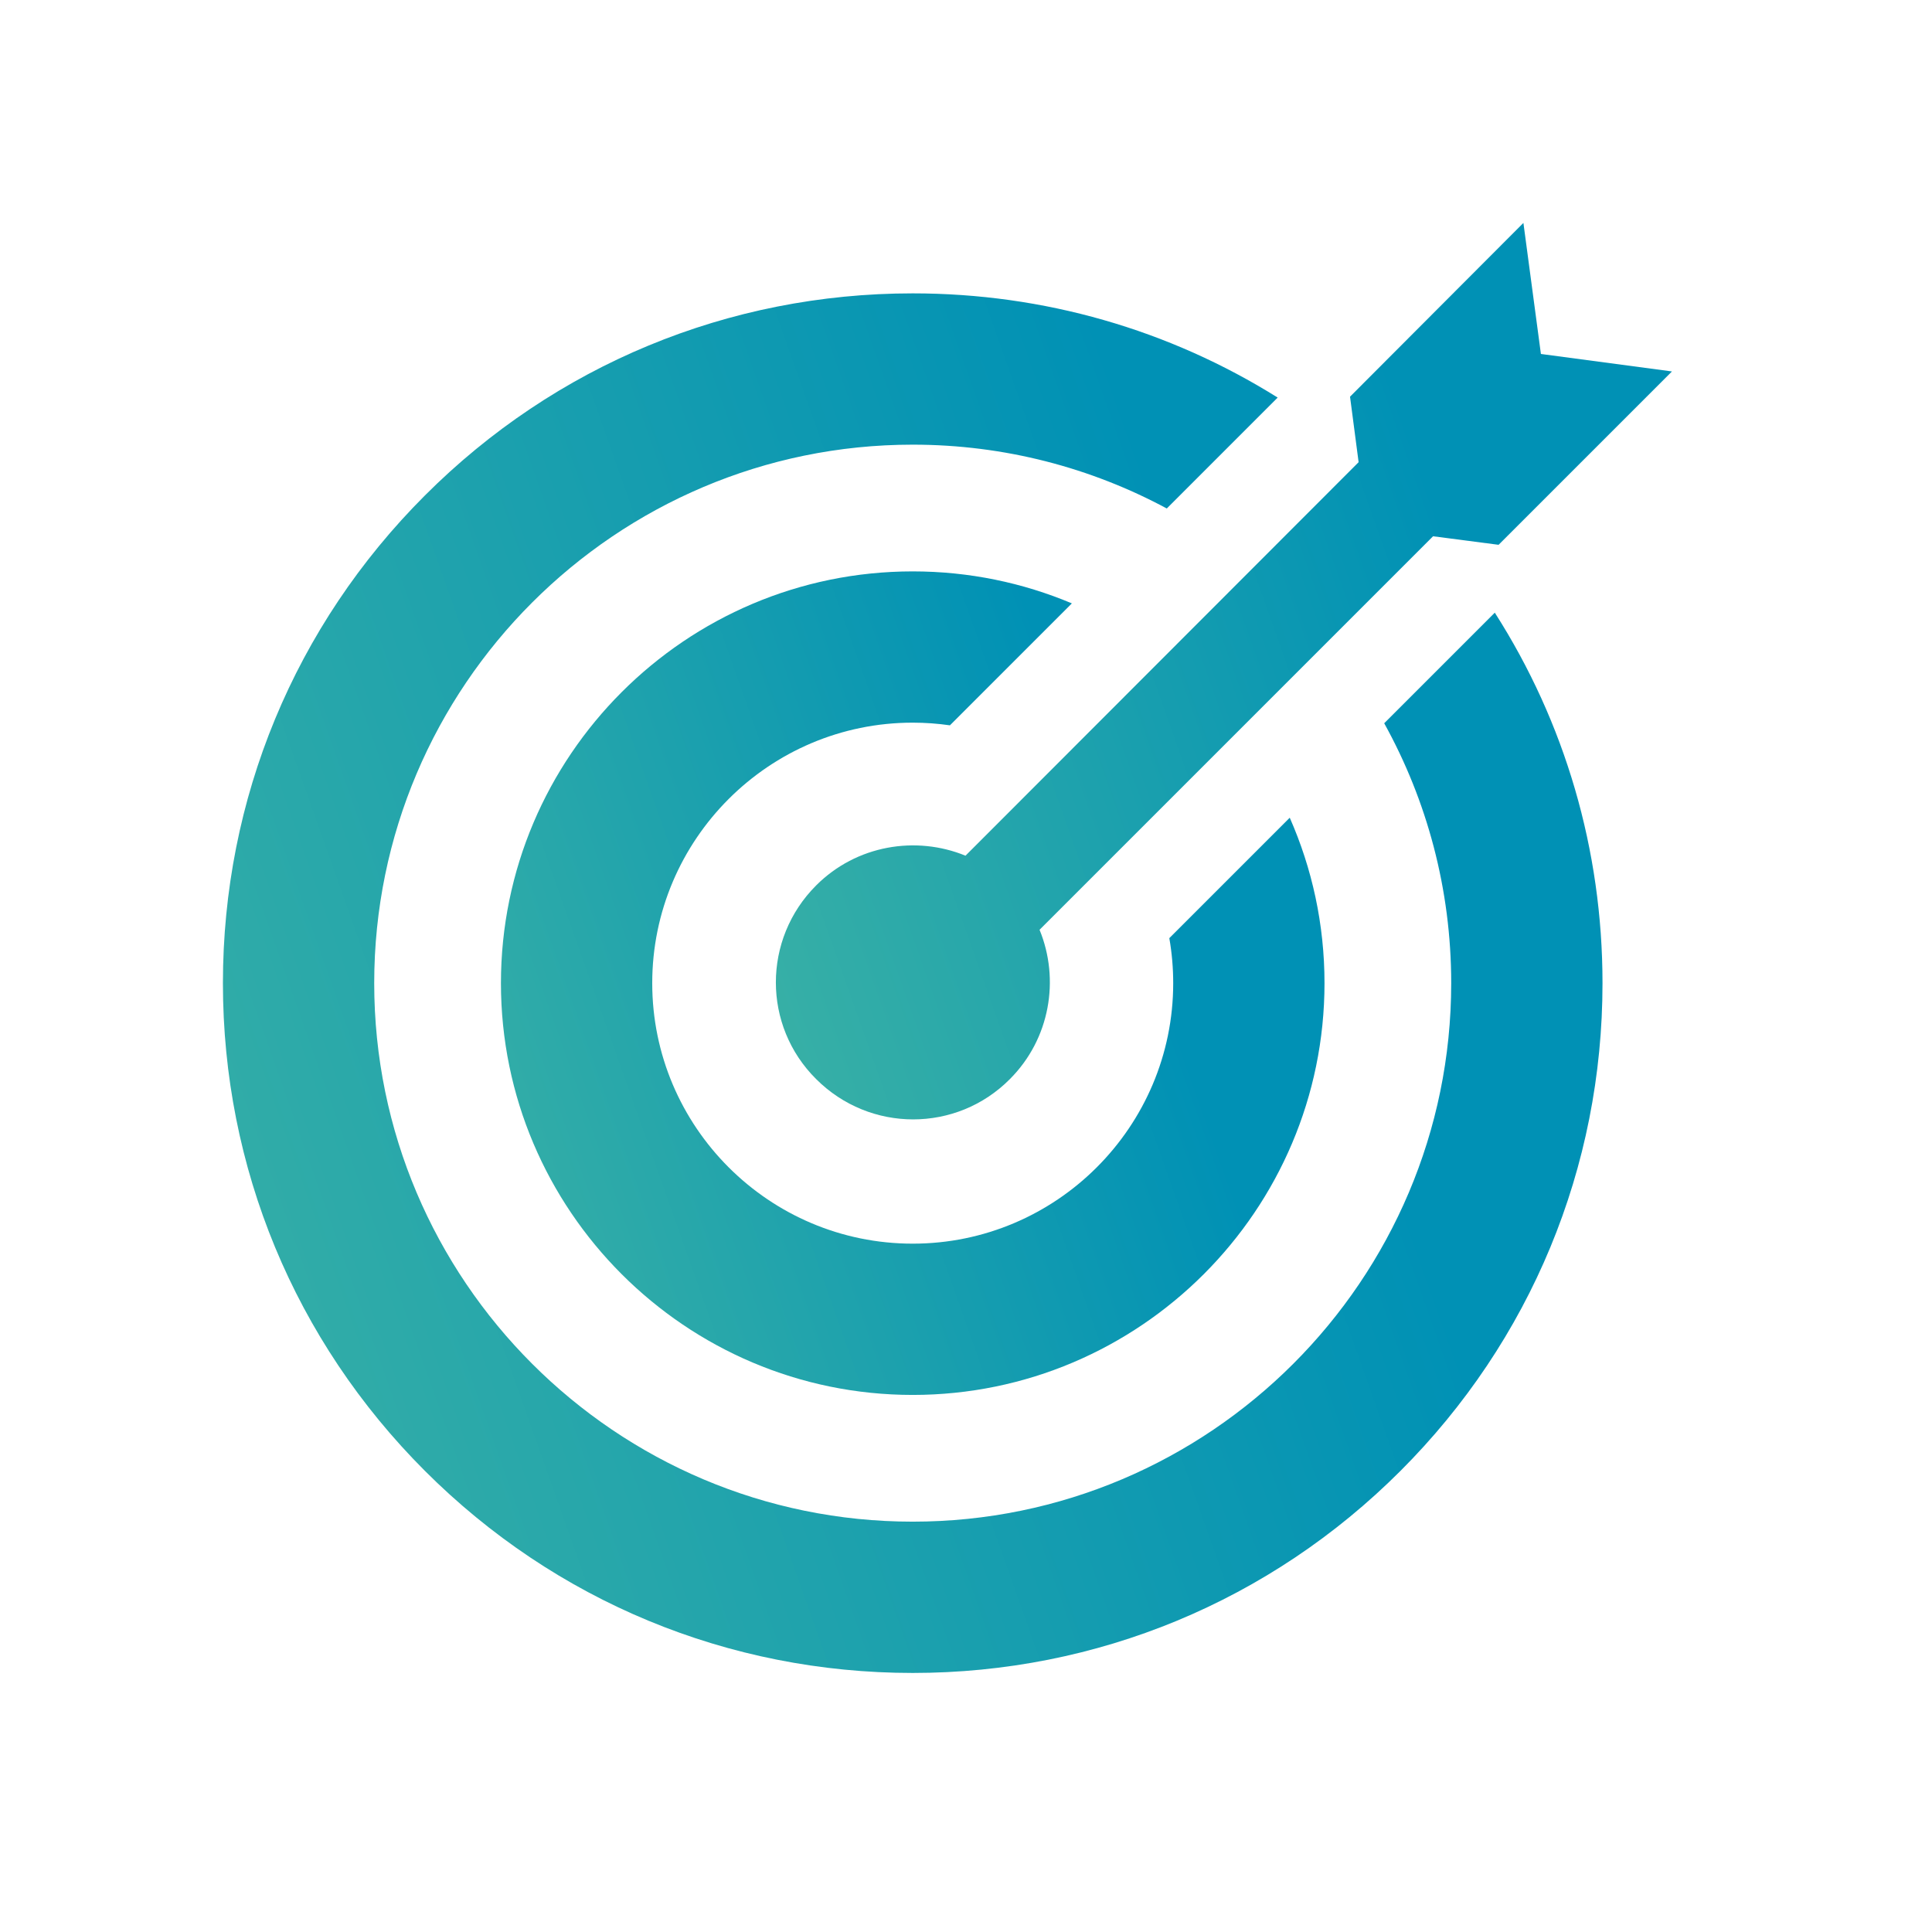
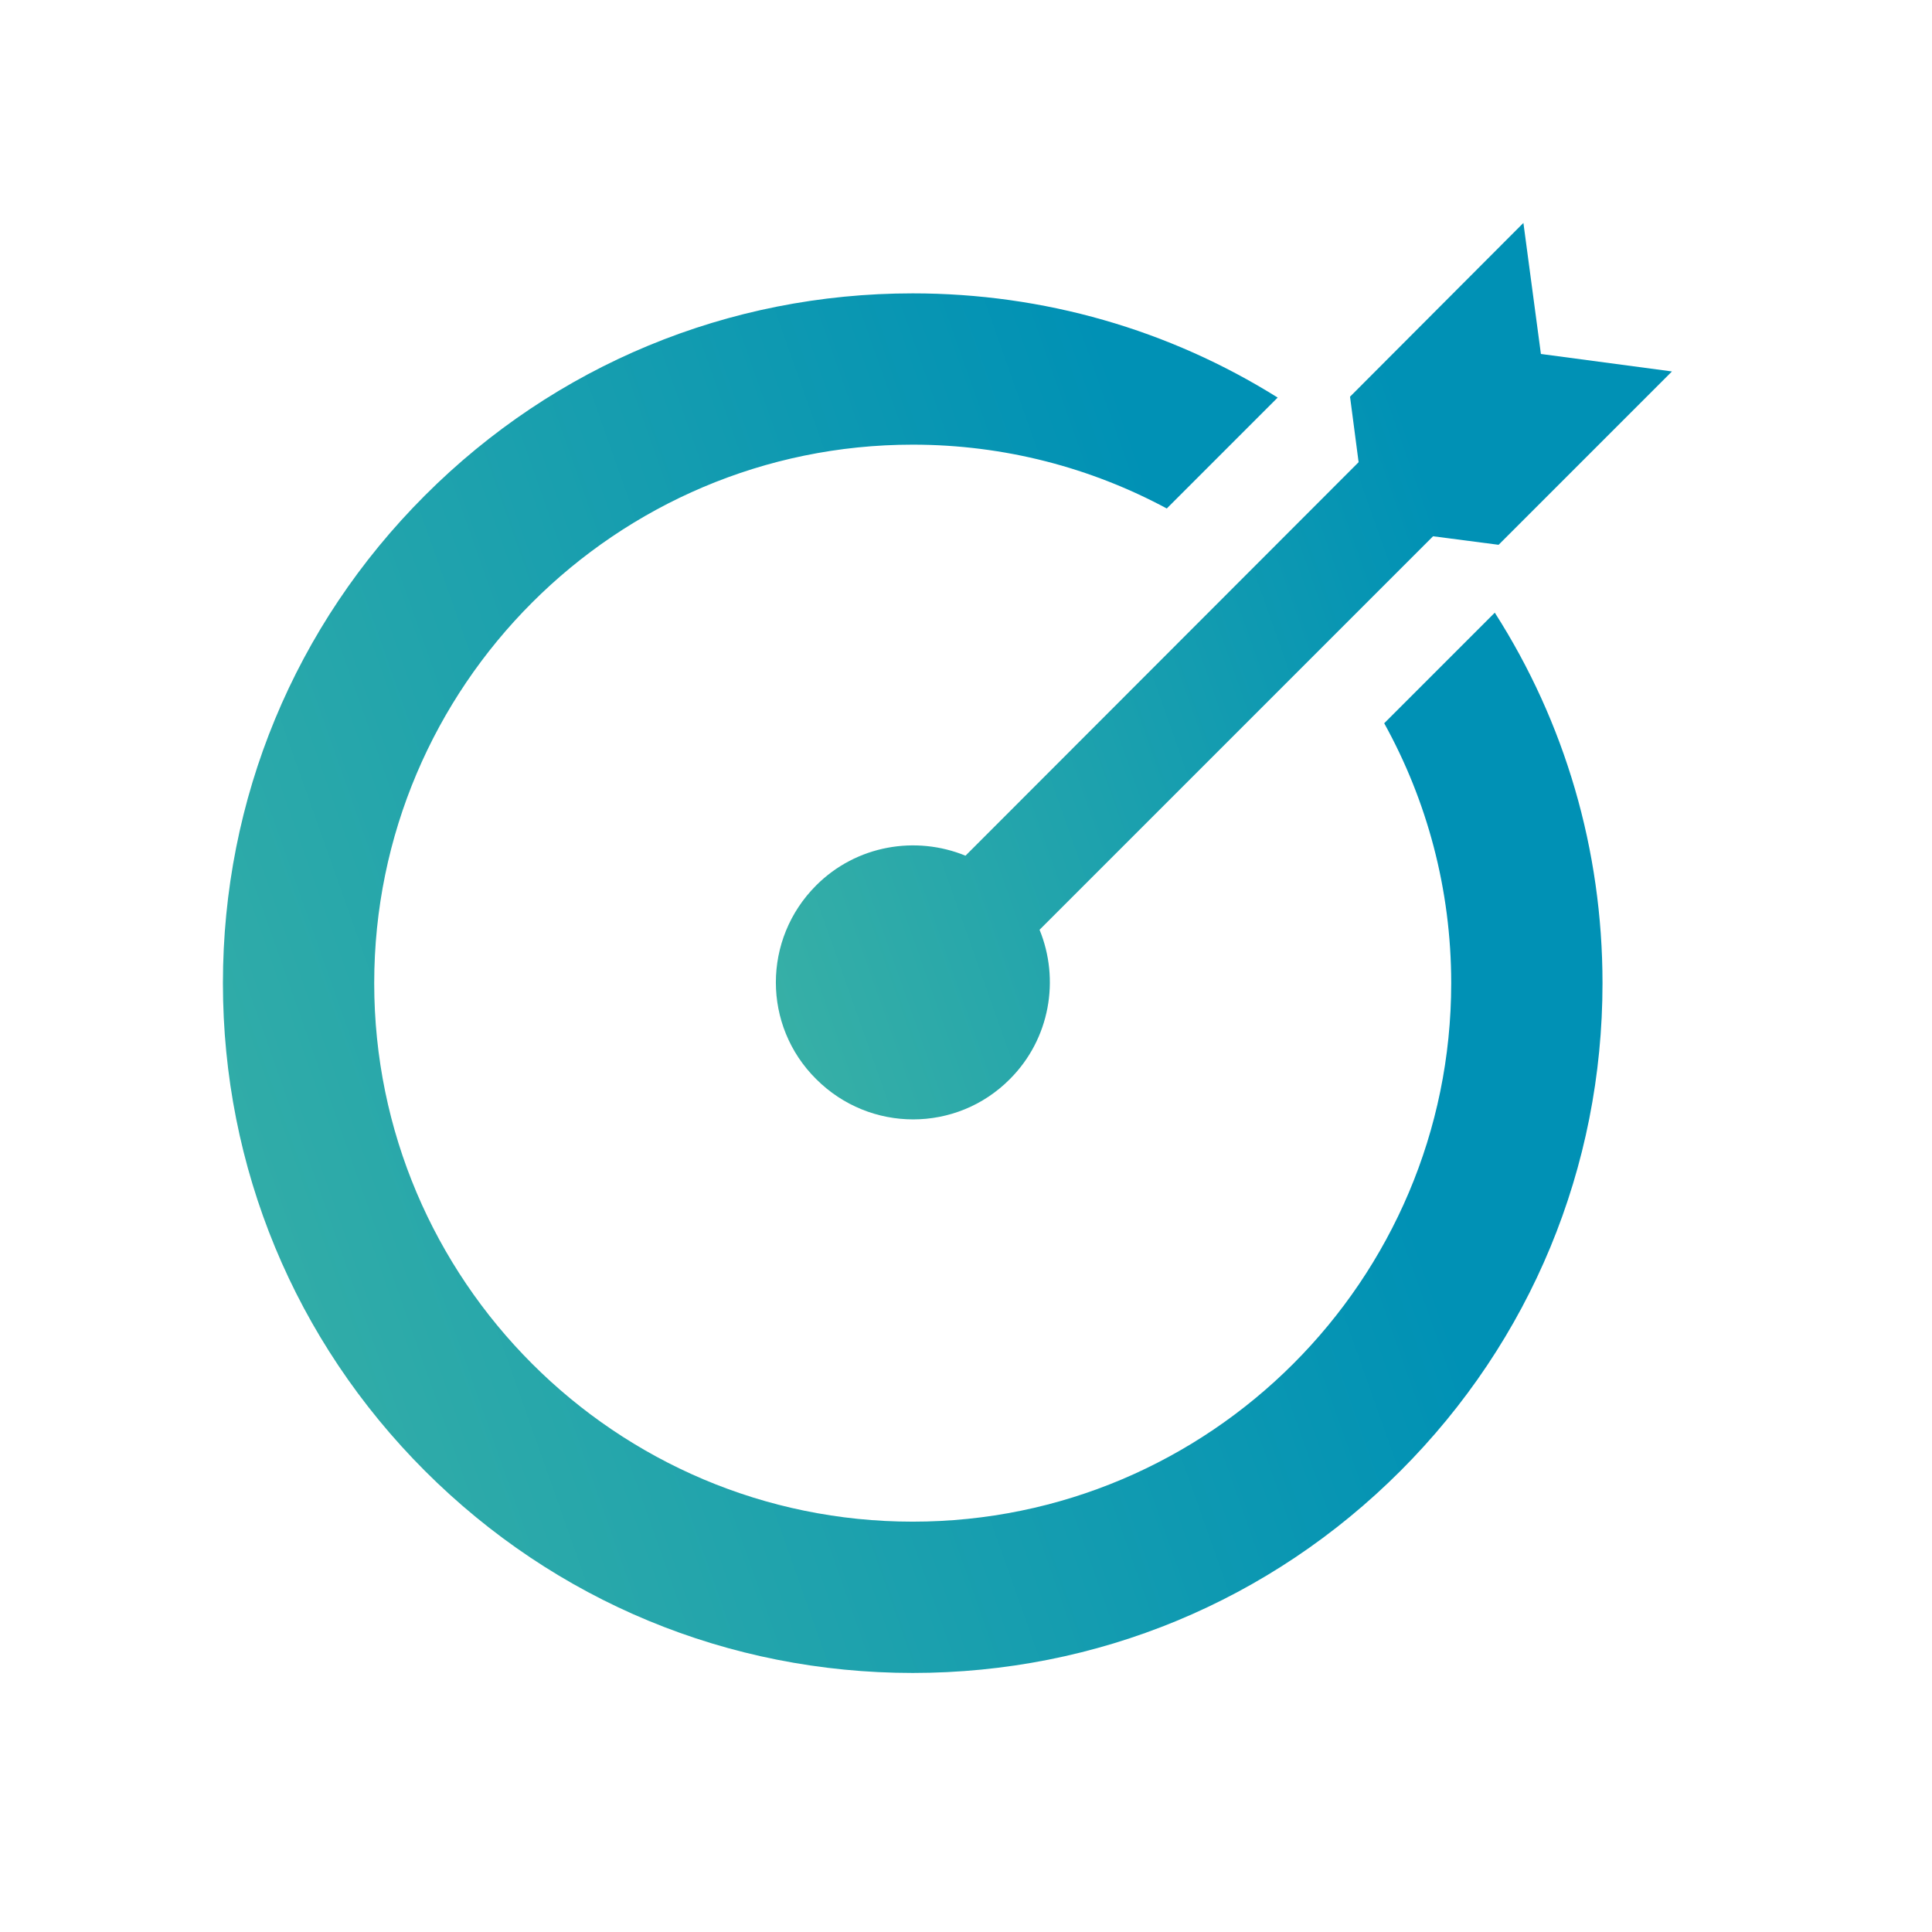
<svg xmlns="http://www.w3.org/2000/svg" width="84" height="84" viewBox="0 0 84 84" fill="none">
  <path d="M60.183 31.446C62.038 34.798 63.096 38.651 63.096 42.746C63.096 55.656 52.593 66.159 39.683 66.159C26.773 66.159 16.27 55.656 16.27 42.746C16.27 29.836 26.773 19.333 39.683 19.333C43.675 19.333 47.437 20.338 50.73 22.108L55.551 17.286C50.837 14.336 45.382 12.755 39.683 12.755C31.672 12.755 24.141 15.875 18.476 21.54C12.812 27.204 9.692 34.735 9.692 42.746C9.692 50.757 12.812 58.288 18.476 63.953C24.141 69.617 31.672 72.737 39.683 72.737C47.694 72.737 55.225 69.617 60.889 63.953C66.554 58.288 69.674 50.757 69.674 42.746C69.674 36.95 68.04 31.406 64.991 26.638L60.183 31.446Z" fill="url(#paint0_linear_169_75)" />
  <path d="M41.978 37.204C39.82 36.319 37.236 36.744 35.486 38.495C33.149 40.831 33.149 44.6 35.486 46.918C37.821 49.253 41.589 49.253 43.907 46.918C45.659 45.165 46.083 42.583 45.198 40.425L62.307 23.316L65.156 23.687L72.693 16.15L66.996 15.39L66.235 9.692L58.697 17.247L59.07 20.095L41.978 37.204Z" fill="url(#paint1_linear_169_75)" />
-   <path d="M50.84 40.789C50.953 41.435 51.009 42.09 51.009 42.746C51.009 48.991 45.929 54.072 39.683 54.072C33.438 54.072 28.358 48.991 28.358 42.746C28.358 36.501 33.438 31.42 39.683 31.42C40.233 31.42 40.773 31.46 41.301 31.536L46.603 26.234C44.473 25.338 42.135 24.843 39.683 24.843C29.812 24.843 21.78 32.874 21.78 42.746C21.78 52.618 29.812 60.649 39.683 60.649C49.555 60.649 57.587 52.618 57.587 42.746C57.587 40.188 57.047 37.755 56.076 35.553L50.84 40.789Z" fill="url(#paint2_linear_169_75)" />
  <defs>
    <linearGradient id="paint0_linear_169_75" x1="8.168" y1="85.272" x2="65.782" y2="64.866" gradientUnits="userSpaceOnUse">
      <stop stop-color="#3FB4A4" />
      <stop offset="1" stop-color="#0091B5" />
    </linearGradient>
    <linearGradient id="paint1_linear_169_75" x1="32.743" y1="56.815" x2="70.168" y2="43.565" gradientUnits="userSpaceOnUse">
      <stop stop-color="#3FB4A4" />
      <stop offset="1" stop-color="#0091B5" />
    </linearGradient>
    <linearGradient id="paint2_linear_169_75" x1="20.87" y1="68.132" x2="55.263" y2="55.951" gradientUnits="userSpaceOnUse">
      <stop stop-color="#3FB4A4" />
      <stop offset="1" stop-color="#0091B5" />
    </linearGradient>
  </defs>
</svg>